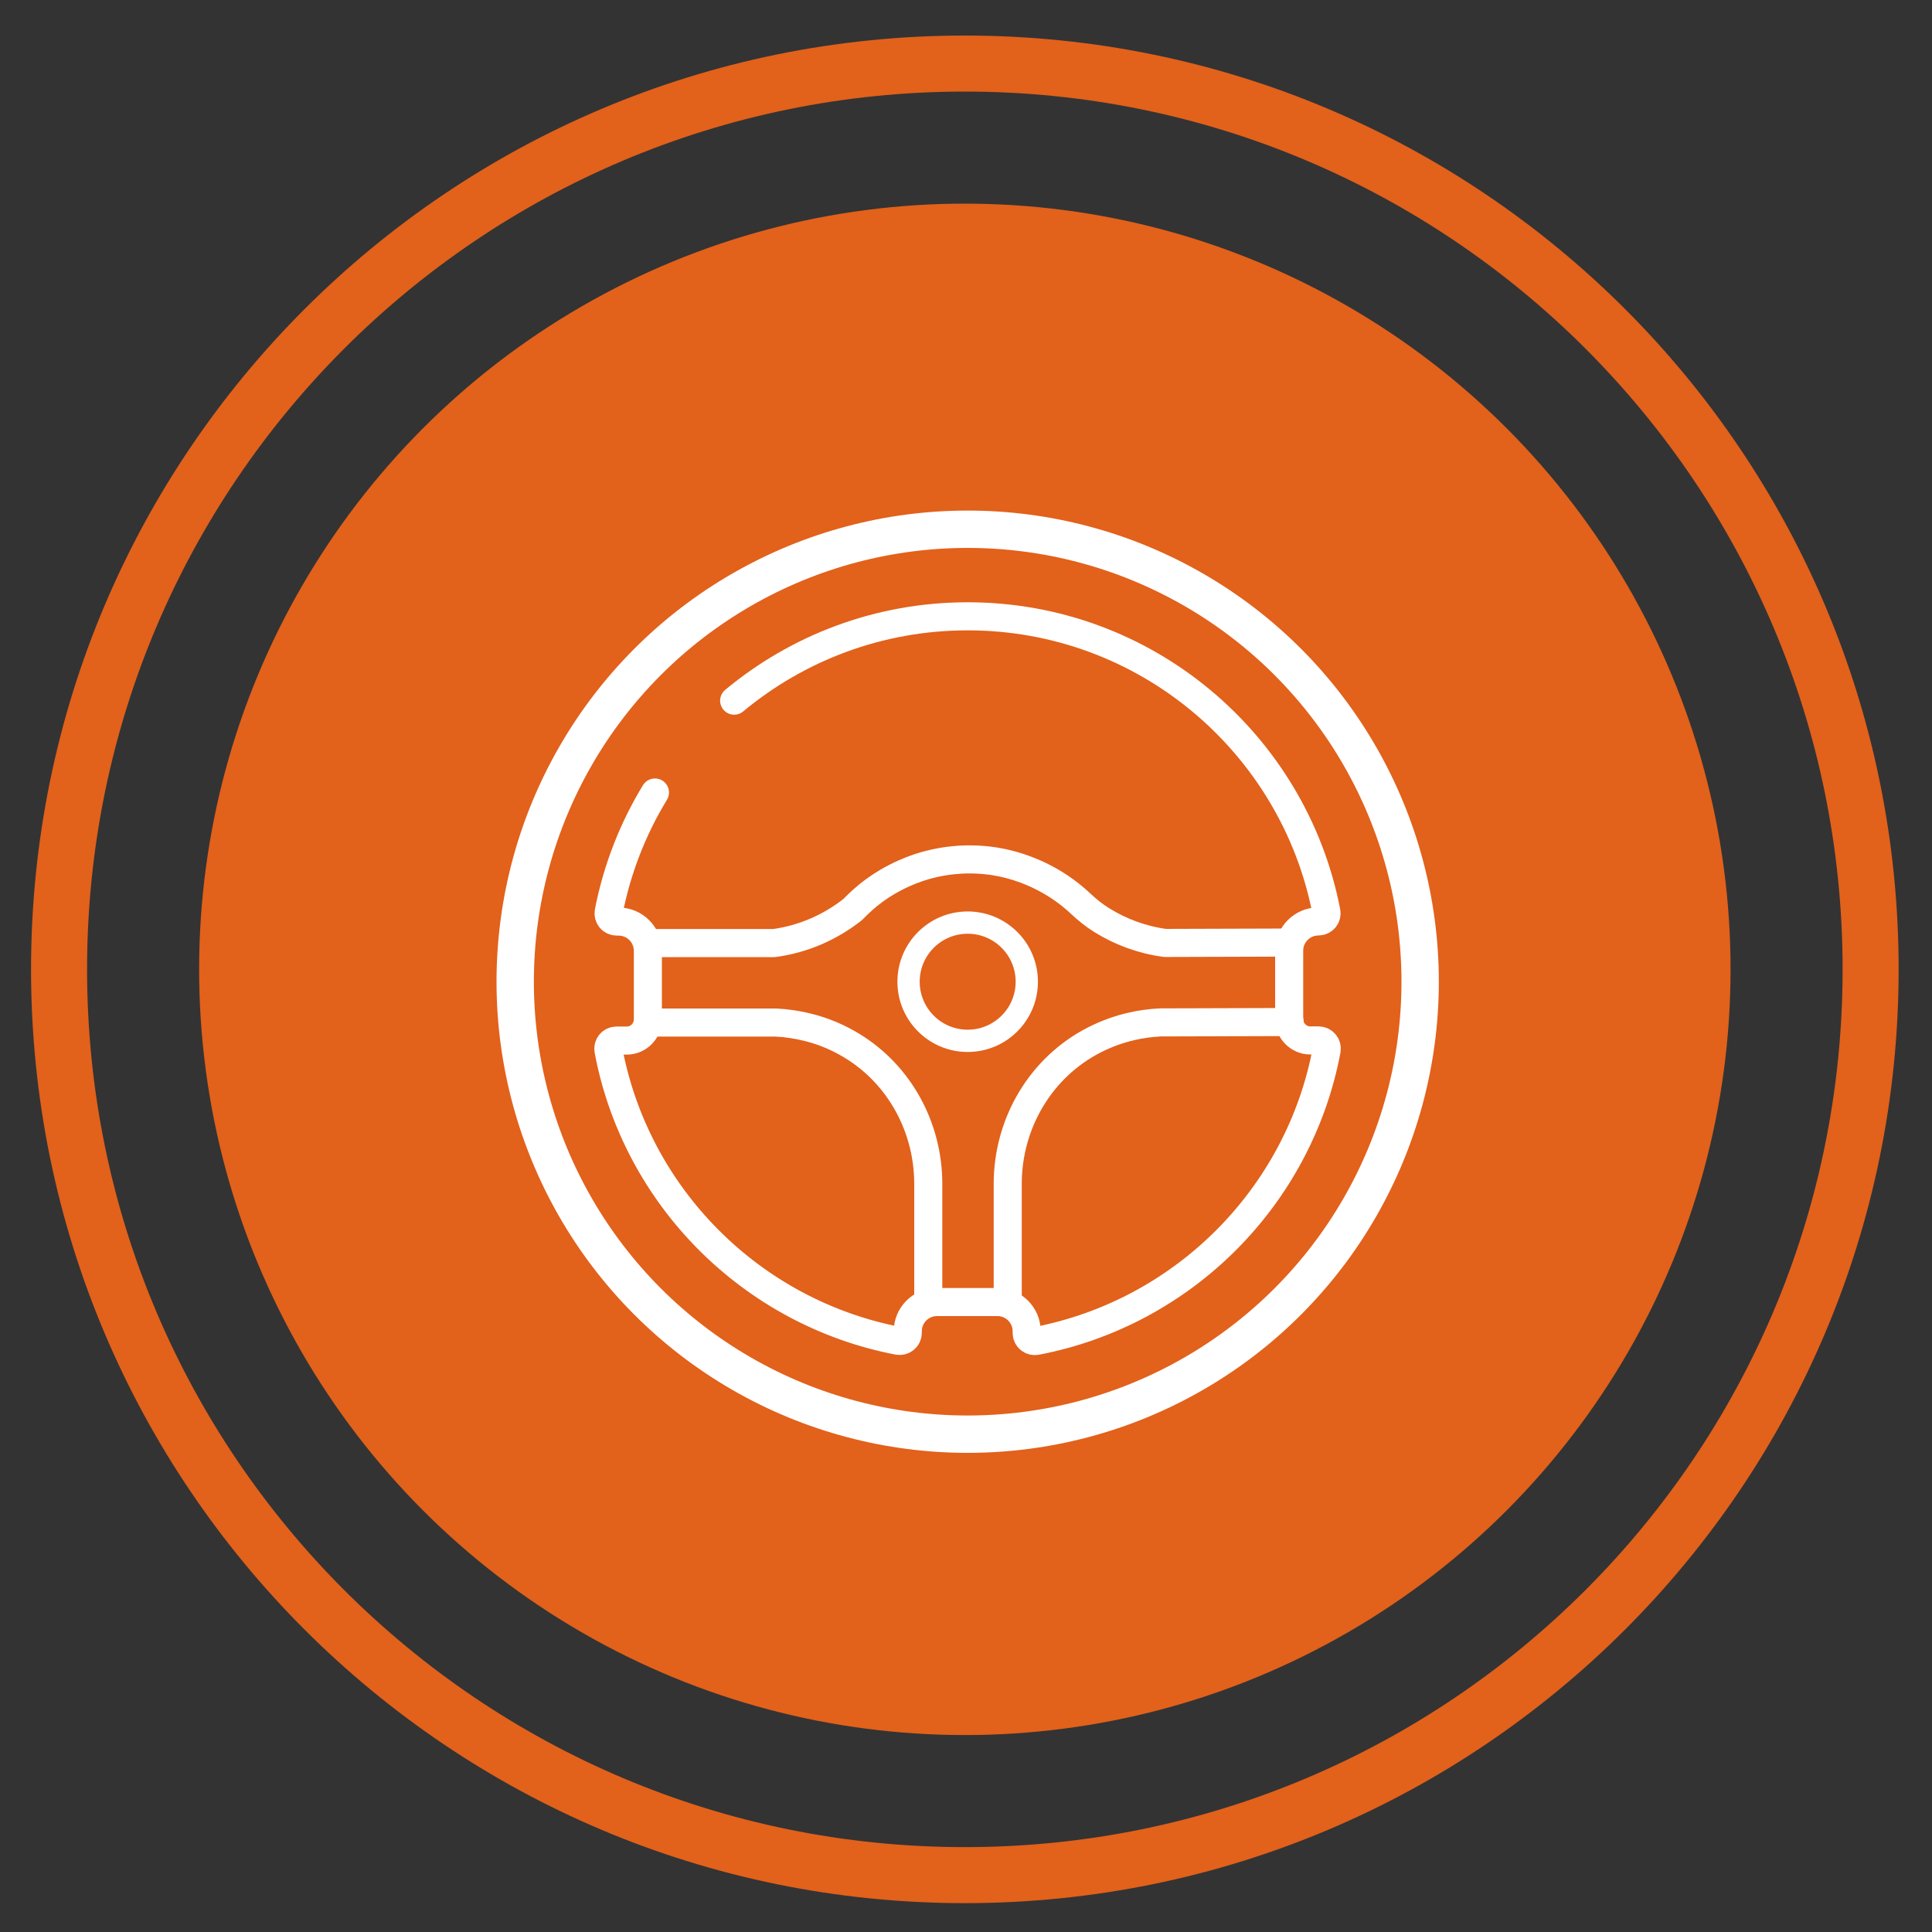
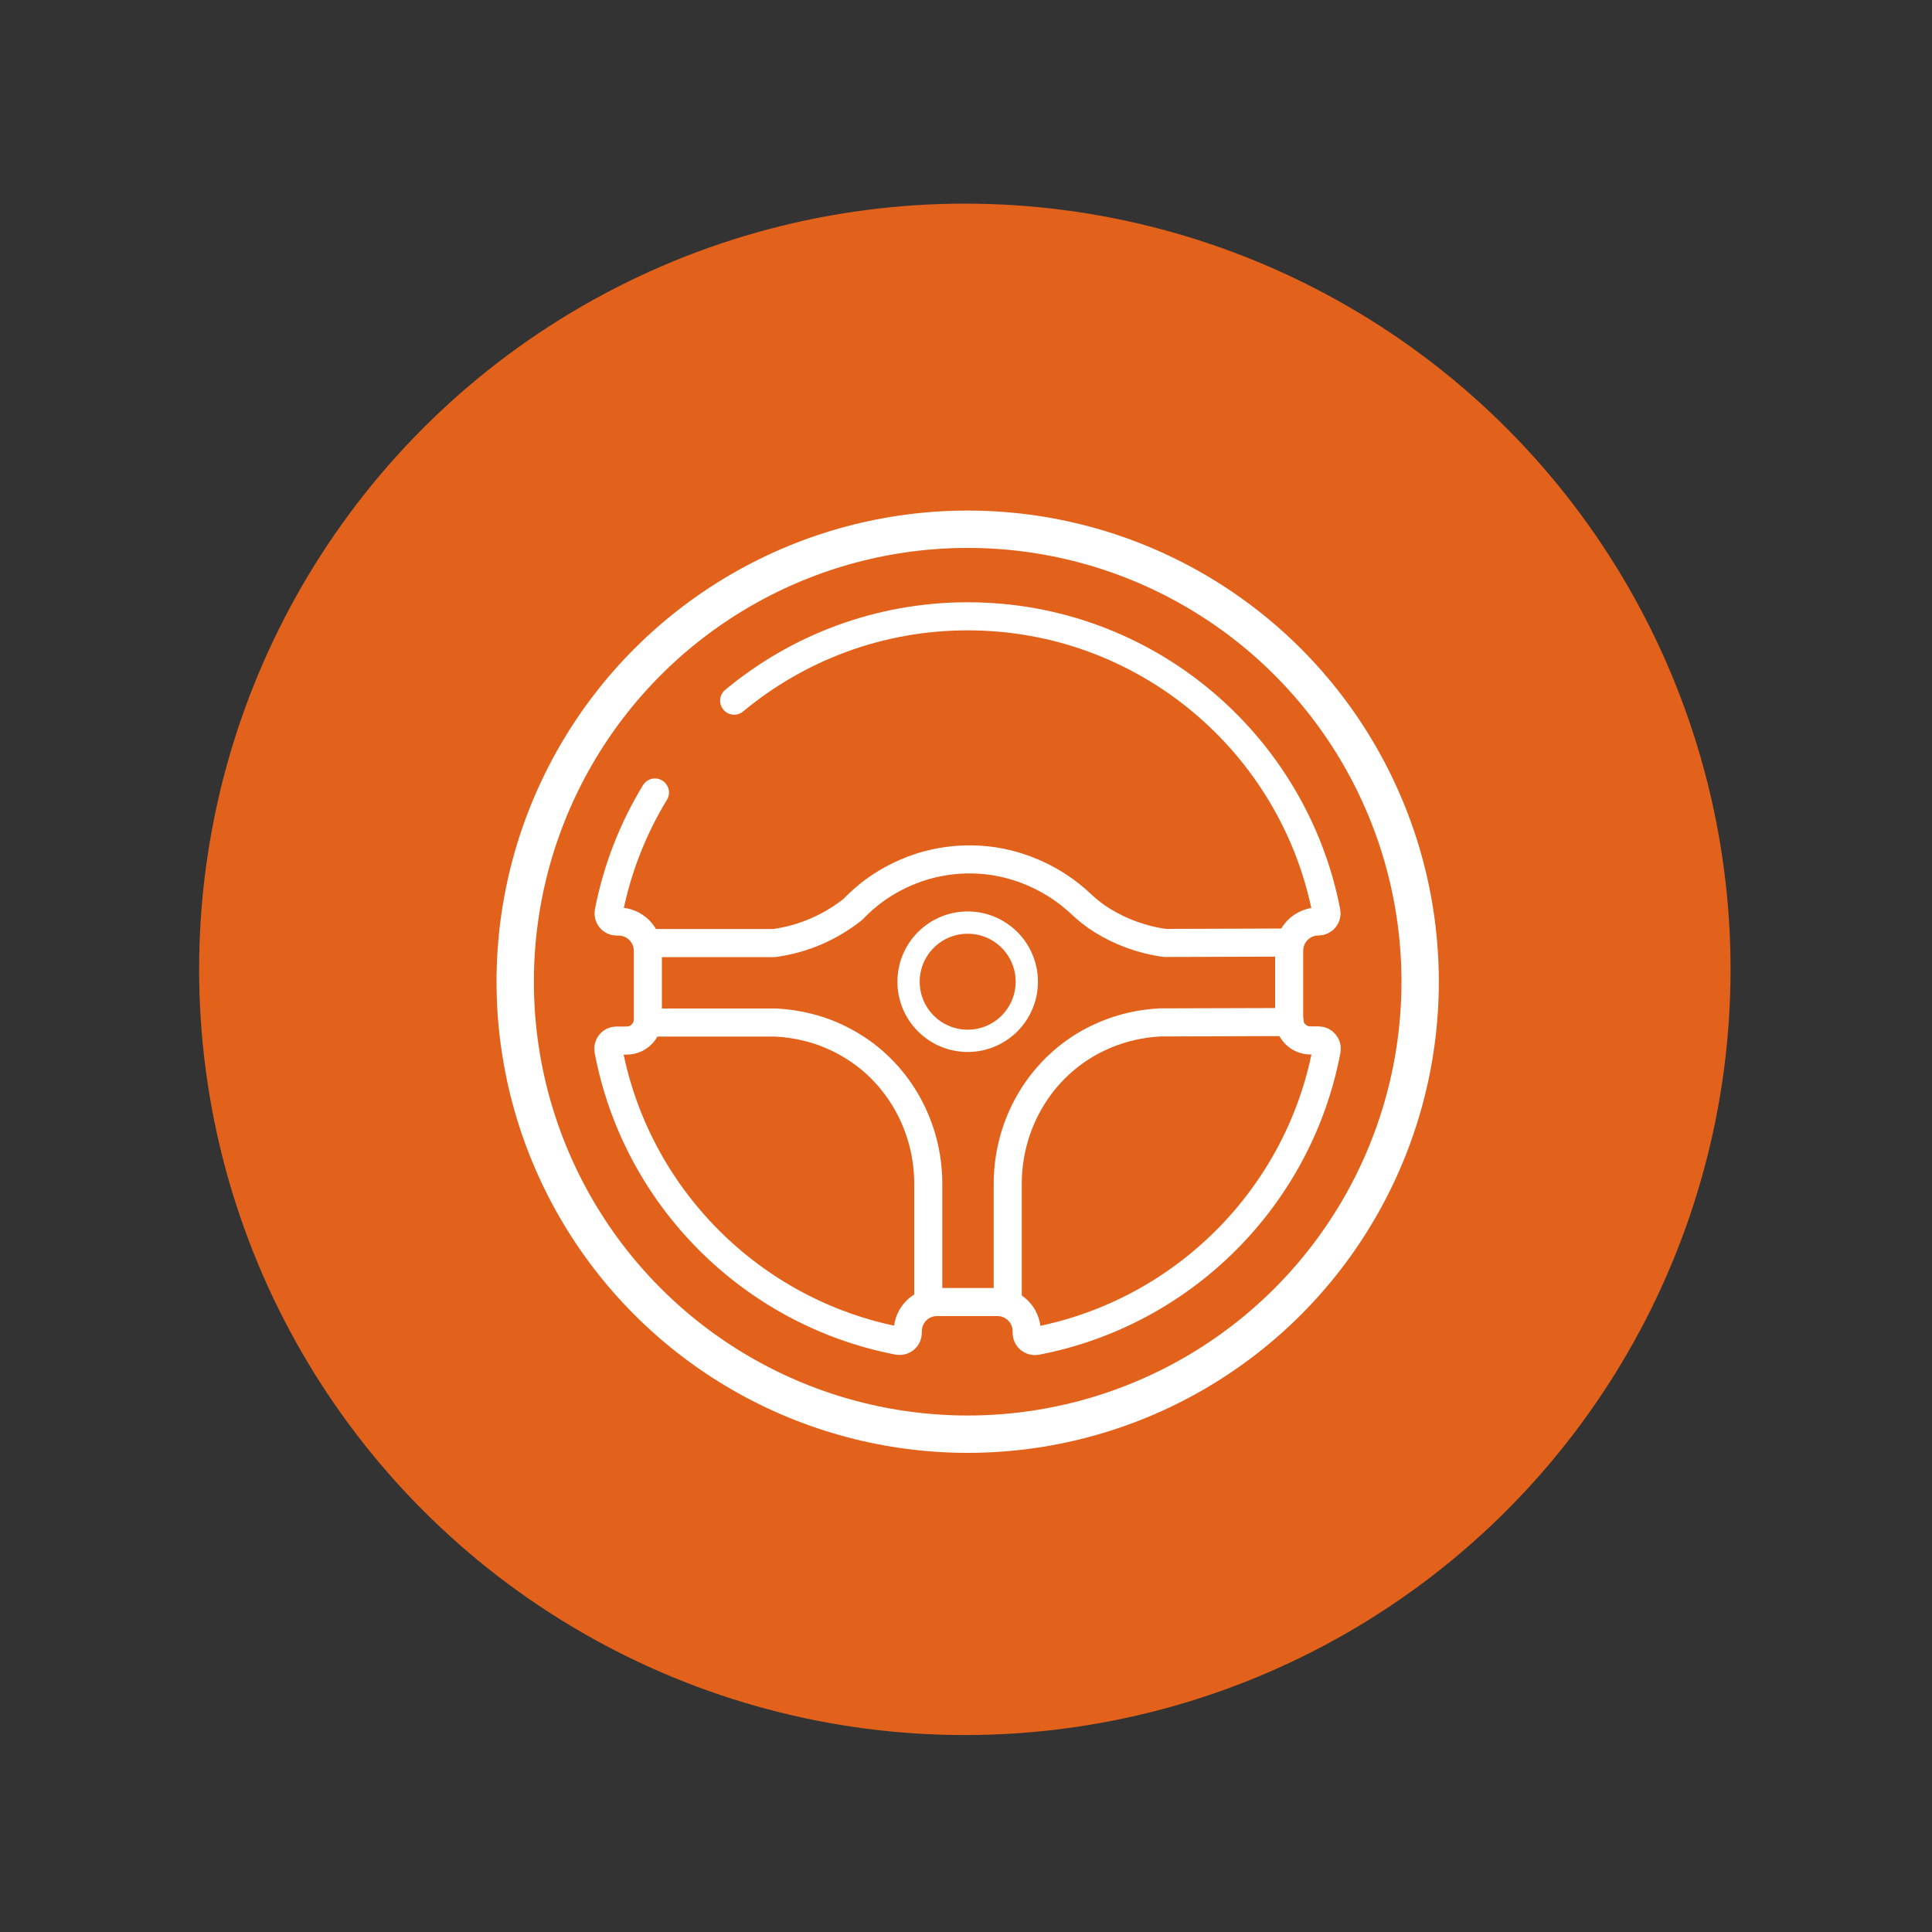
<svg xmlns="http://www.w3.org/2000/svg" id="Livello_1" viewBox="0 0 150 150">
  <rect x="0" y="0" width="150" height="150" fill="#333333" stroke="none" />
  <rect width="150" height="150" style="fill:none;" />
  <g>
    <circle cx="74.91" cy="75.26" r="59.45" style="fill:#e2611b;" />
-     <path d="M74.91,2.76C34.88,2.76,2.41,35.22,2.41,75.26s32.47,72.5,72.5,72.5,72.5-32.47,72.5-72.5S114.95,2.76,74.91,2.76Zm0,140.65c-37.64,0-68.15-30.51-68.15-68.15S37.27,7.11,74.91,7.11s68.15,30.51,68.15,68.15-30.51,68.15-68.15,68.15Z" style="fill:#e2611b;" />
    <circle cx="75.13" cy="76.22" r="35.13" style="fill:none; stroke:#fff; stroke-linecap:round; stroke-linejoin:round; stroke-width:2.9px;" />
    <path d="M57,54.4c4.92-4.09,11.24-6.55,18.13-6.55,13.81,0,25.32,9.87,27.85,22.94,.08,.39-.22,.75-.62,.75h0c-1.25,0-2.27,1.02-2.27,2.27v5.32c0,.91,.74,1.65,1.64,1.65h.65c.39,0,.69,.36,.62,.75-2.15,11.41-11.14,20.4-22.54,22.58-.39,.07-.75-.22-.75-.62v-.13c0-1.26-1.02-2.27-2.27-2.27h-4.69c-1.26,0-2.27,1.02-2.27,2.27v.12c0,.4-.36,.69-.75,.62-11.38-2.19-20.34-11.17-22.49-22.56-.07-.39,.22-.75,.62-.75h.8c.91,0,1.64-.74,1.64-1.65v-5.32c0-1.25-1.02-2.27-2.27-2.27h-.15c-.4,0-.69-.36-.62-.75,.65-3.34,1.88-6.46,3.59-9.27" style="fill:none; stroke:#fff; stroke-linecap:round; stroke-linejoin:round; stroke-width:2.18px;" />
    <circle cx="75.13" cy="76.22" r="4.59" style="fill:none; stroke:#fff; stroke-linecap:round; stroke-linejoin:round; stroke-width:1.73px;" />
    <path d="M100.13,79.35l-10.06,.03c-.76,.04-1.51,.14-2.23,.31-1,.23-1.95,.58-2.84,1.03-4.19,2.12-6.76,6.49-6.76,11.19v8.97" style="fill:none; stroke:#fff; stroke-linecap:round; stroke-linejoin:round; stroke-width:2.18px;" />
    <path d="M50.34,73.22h9.76c2.29-.31,4.38-1.24,6.11-2.61,.3-.31,.72-.72,1.25-1.15,1.91-1.52,3.81-2.11,4.61-2.32,2.79-.74,5.13-.32,6.16-.06,.81,.2,2.84,.78,4.86,2.38,.3,.24,.57,.47,.79,.68,.51,.48,1.06,.93,1.66,1.3,1.46,.91,3.13,1.53,4.91,1.77l9.67-.03" style="fill:none; stroke:#fff; stroke-linecap:round; stroke-linejoin:round; stroke-width:2.18px;" />
    <path d="M72.07,100.88v-8.97c0-4.36-2.21-8.46-5.93-10.72-1.05-.64-2.2-1.13-3.42-1.43-.8-.2-1.64-.33-2.49-.37h-9.89" style="fill:none; stroke:#fff; stroke-linecap:round; stroke-linejoin:round; stroke-width:2.18px;" />
  </g>
</svg>